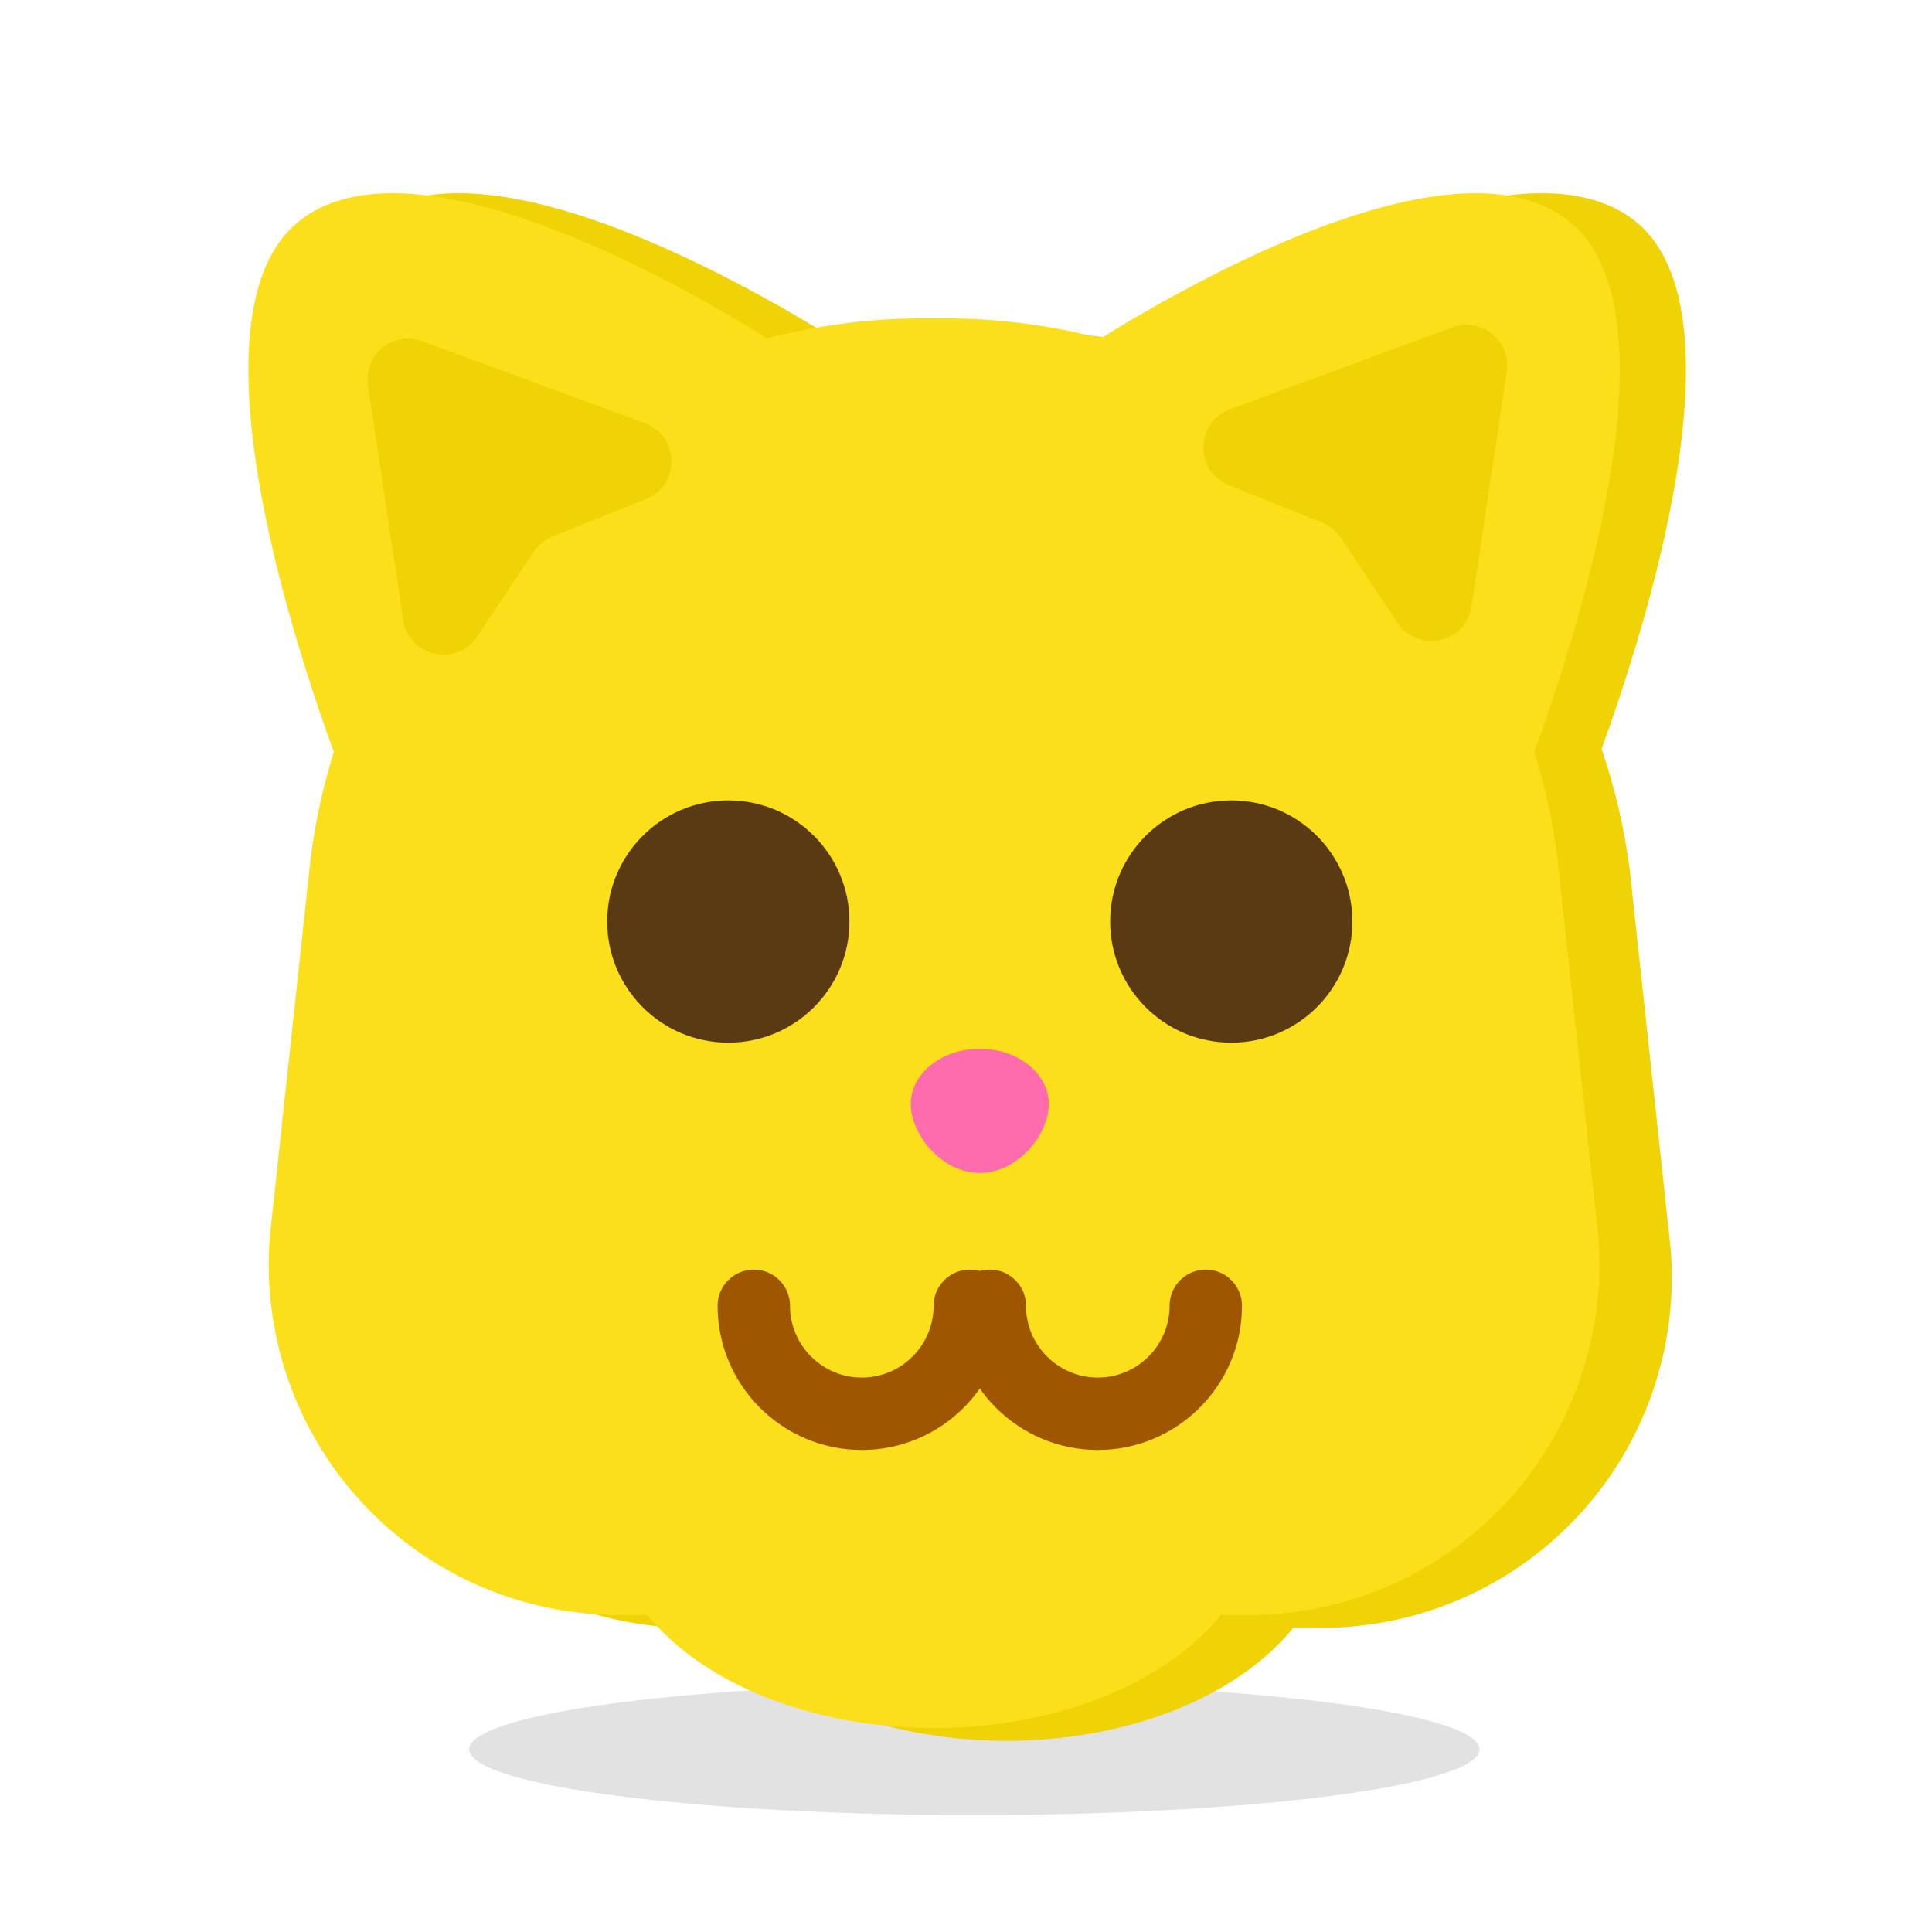
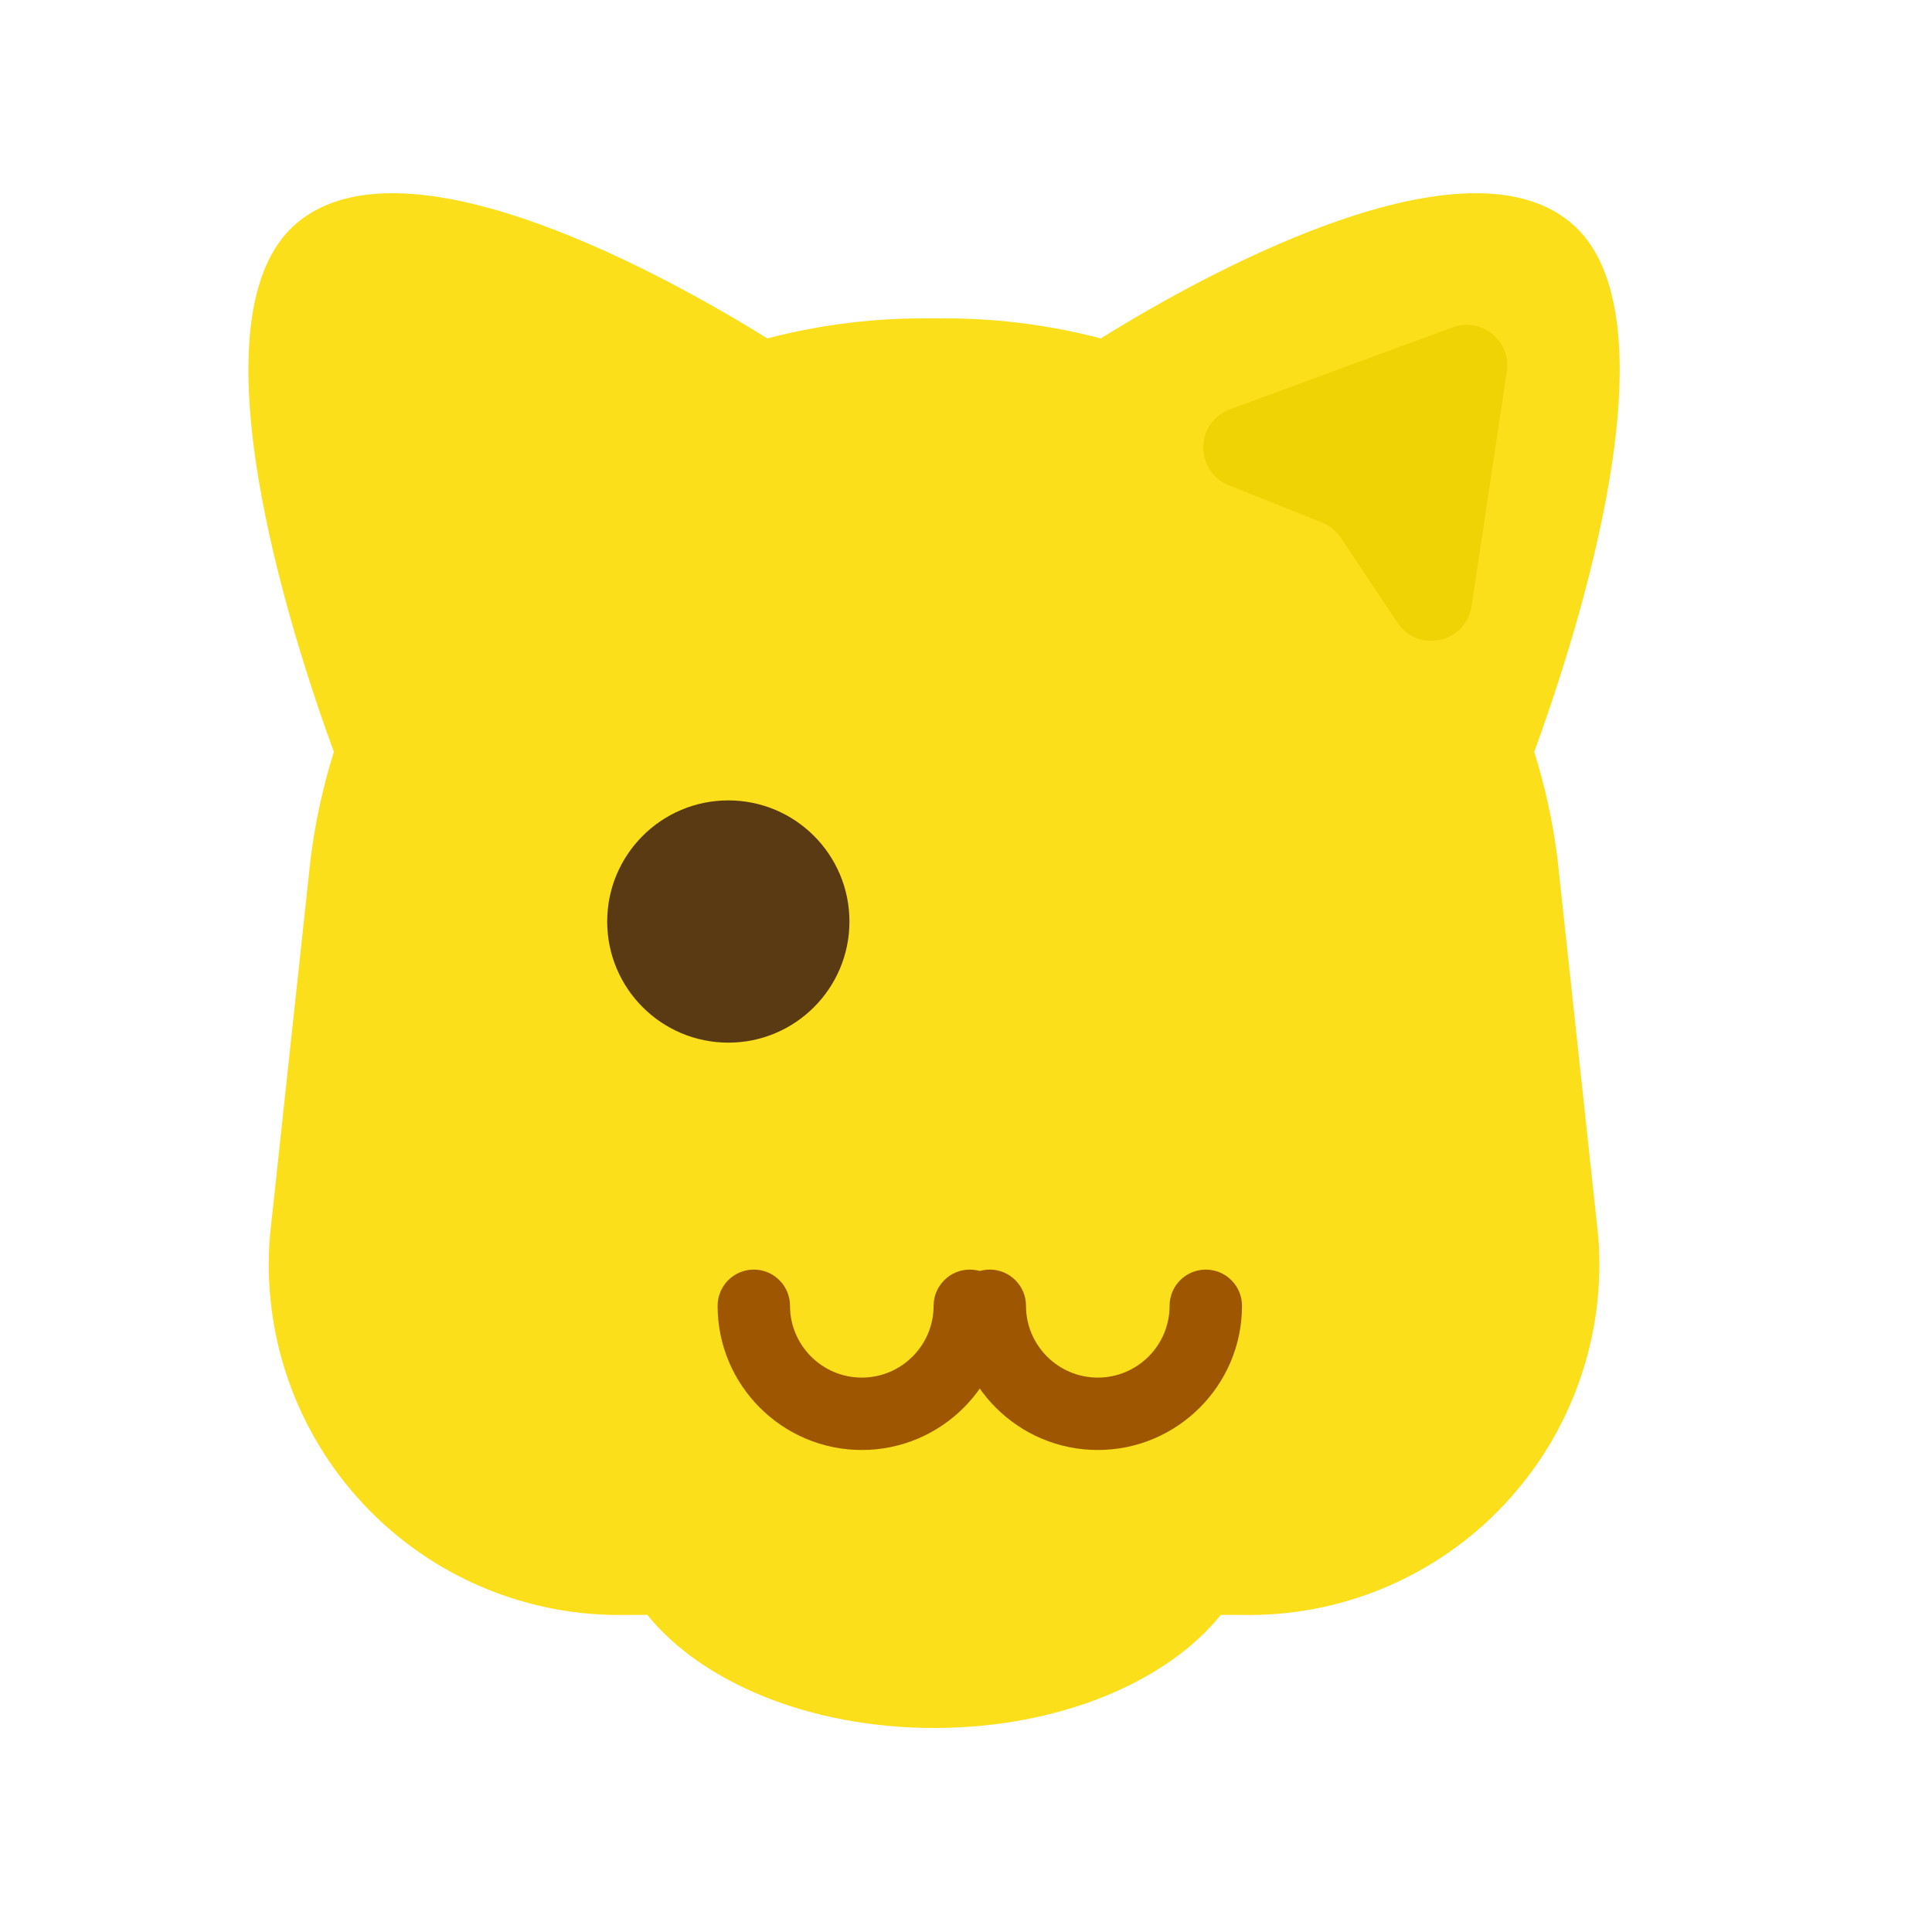
<svg xmlns="http://www.w3.org/2000/svg" width="70" height="70" viewBox="0 0 70 70" fill="none">
-   <path opacity="0.15" d="M17 63.382C17 63.695 17.473 64.005 18.393 64.294C19.313 64.583 20.661 64.846 22.36 65.067C24.06 65.288 26.077 65.464 28.297 65.584C30.518 65.703 32.898 65.765 35.301 65.765C37.704 65.765 40.084 65.703 42.304 65.584C44.525 65.464 46.542 65.288 48.241 65.067C49.941 64.846 51.289 64.583 52.209 64.294C53.128 64.005 53.602 63.695 53.602 63.382C53.602 63.07 53.128 62.76 52.209 62.471C51.289 62.182 49.941 61.919 48.241 61.698C46.542 61.477 44.525 61.301 42.304 61.181C40.084 61.062 37.704 61 35.301 61C32.898 61 30.518 61.062 28.297 61.181C26.077 61.301 24.06 61.477 22.36 61.698C20.661 61.919 19.313 62.182 18.393 62.471C17.473 62.76 17 63.07 17 63.382Z" fill="#45413C" />
-   <path fill-rule="evenodd" clip-rule="evenodd" d="M13.169 8.069C11.536 9.424 11.133 12.161 11.476 15.226C11.478 15.199 11.479 15.171 11.481 15.144C11.902 19.943 13.854 25.542 14.697 27.784C14.321 29.004 14.047 30.261 13.883 31.543L12.408 45.213C12.258 46.989 12.483 48.777 13.07 50.461C13.656 52.144 14.591 53.685 15.812 54.983C17.033 56.282 18.514 57.308 20.159 57.996C21.803 58.684 23.574 59.019 25.356 58.977H26.078C28.04 61.41 31.948 63.073 36.468 63.073C40.988 63.073 44.896 61.41 46.858 58.977H47.58C49.362 59.019 51.133 58.684 52.777 57.996C54.422 57.308 55.903 56.282 57.124 54.983C58.346 53.685 59.28 52.144 59.866 50.461C60.453 48.777 60.678 46.989 60.528 45.213L59.052 31.543C58.859 30.032 58.514 28.556 58.028 27.134C59.596 22.823 63.275 11.334 59.297 8.054C55.037 4.539 44.57 10.797 41.813 12.557C40.073 12.161 38.279 11.972 36.468 12.003C34.542 11.97 32.636 12.186 30.793 12.634C28.237 10.992 17.513 4.485 13.187 8.054L13.169 8.069Z" fill="#F0D304" />
  <path fill-rule="evenodd" clip-rule="evenodd" d="M27.802 12.261C24.484 10.196 14.835 4.715 10.787 8.054C6.777 11.361 10.551 23.015 12.096 27.241C11.707 28.485 11.426 29.768 11.258 31.077L9.783 44.747C9.633 46.524 9.858 48.312 10.444 49.995C11.031 51.678 11.965 53.219 13.187 54.518C14.408 55.816 15.889 56.843 17.534 57.531C19.178 58.219 20.949 58.553 22.731 58.511H23.453C25.415 60.944 29.323 62.608 33.843 62.608C38.363 62.608 42.271 60.944 44.233 58.511H44.955C46.737 58.553 48.508 58.219 50.152 57.531C51.796 56.843 53.278 55.816 54.499 54.518C55.72 53.219 56.655 51.678 57.241 49.995C57.827 48.312 58.053 46.524 57.903 44.747L56.427 31.077C56.26 29.768 55.978 28.485 55.589 27.24C57.134 23.013 60.908 11.361 56.898 8.054C52.85 4.715 43.201 10.196 39.883 12.261C37.927 11.75 35.896 11.502 33.843 11.538C31.79 11.502 29.758 11.75 27.802 12.261Z" fill="#FBDF1B" />
-   <path d="M13.332 13.962L14.607 22.462C14.807 23.795 16.543 24.182 17.291 23.061L19.341 19.986C19.506 19.738 19.743 19.546 20.02 19.435L23.401 18.083C24.655 17.581 24.63 15.798 23.363 15.332L15.299 12.361C14.248 11.973 13.166 12.854 13.332 13.962Z" fill="#F0D304" />
  <path d="M54.594 13.462L53.319 21.962C53.119 23.295 51.383 23.682 50.635 22.561L48.585 19.486C48.42 19.238 48.183 19.046 47.907 18.935L44.525 17.583C43.272 17.081 43.296 15.298 44.563 14.832L52.627 11.861C53.678 11.473 54.76 12.354 54.594 13.462Z" fill="#F0D304" />
  <path d="M31.225 52.536C28.344 52.536 26 50.192 26 47.312C26 46.588 26.587 46 27.312 46C28.037 46 28.624 46.587 28.624 47.312C28.624 48.746 29.791 49.913 31.225 49.913C32.66 49.913 33.826 48.747 33.826 47.312C33.826 46.588 34.414 46 35.138 46C35.862 46 36.45 46.587 36.45 47.312C36.45 50.192 34.105 52.536 31.225 52.536Z" fill="#9F5600" />
  <path d="M39.775 52.536C36.894 52.536 34.55 50.192 34.55 47.312C34.55 46.588 35.137 46 35.862 46C36.587 46 37.174 46.587 37.174 47.312C37.174 48.746 38.341 49.913 39.775 49.913C41.21 49.913 42.376 48.747 42.376 47.312C42.376 46.588 42.964 46 43.688 46C44.412 46 45 46.587 45 47.312C45 50.192 42.656 52.536 39.775 52.536Z" fill="#9F5600" />
  <path d="M26.389 37.777C28.812 37.777 30.777 35.812 30.777 33.389C30.777 30.965 28.812 29 26.389 29C23.965 29 22 30.965 22 33.389C22 35.812 23.965 37.777 26.389 37.777Z" fill="#5A3A13" />
-   <path d="M44.611 37.777C47.035 37.777 49 35.812 49 33.389C49 30.965 47.035 29 44.611 29C42.188 29 40.223 30.965 40.223 33.389C40.223 35.812 42.188 37.777 44.611 37.777Z" fill="#5A3A13" />
-   <path d="M38 40C38 41.105 36.881 42.5 35.5 42.5C34.119 42.5 33 41.105 33 40C33 38.895 34.119 38 35.5 38C36.881 38 38 38.895 38 40Z" fill="#FF6BAC" />
</svg>